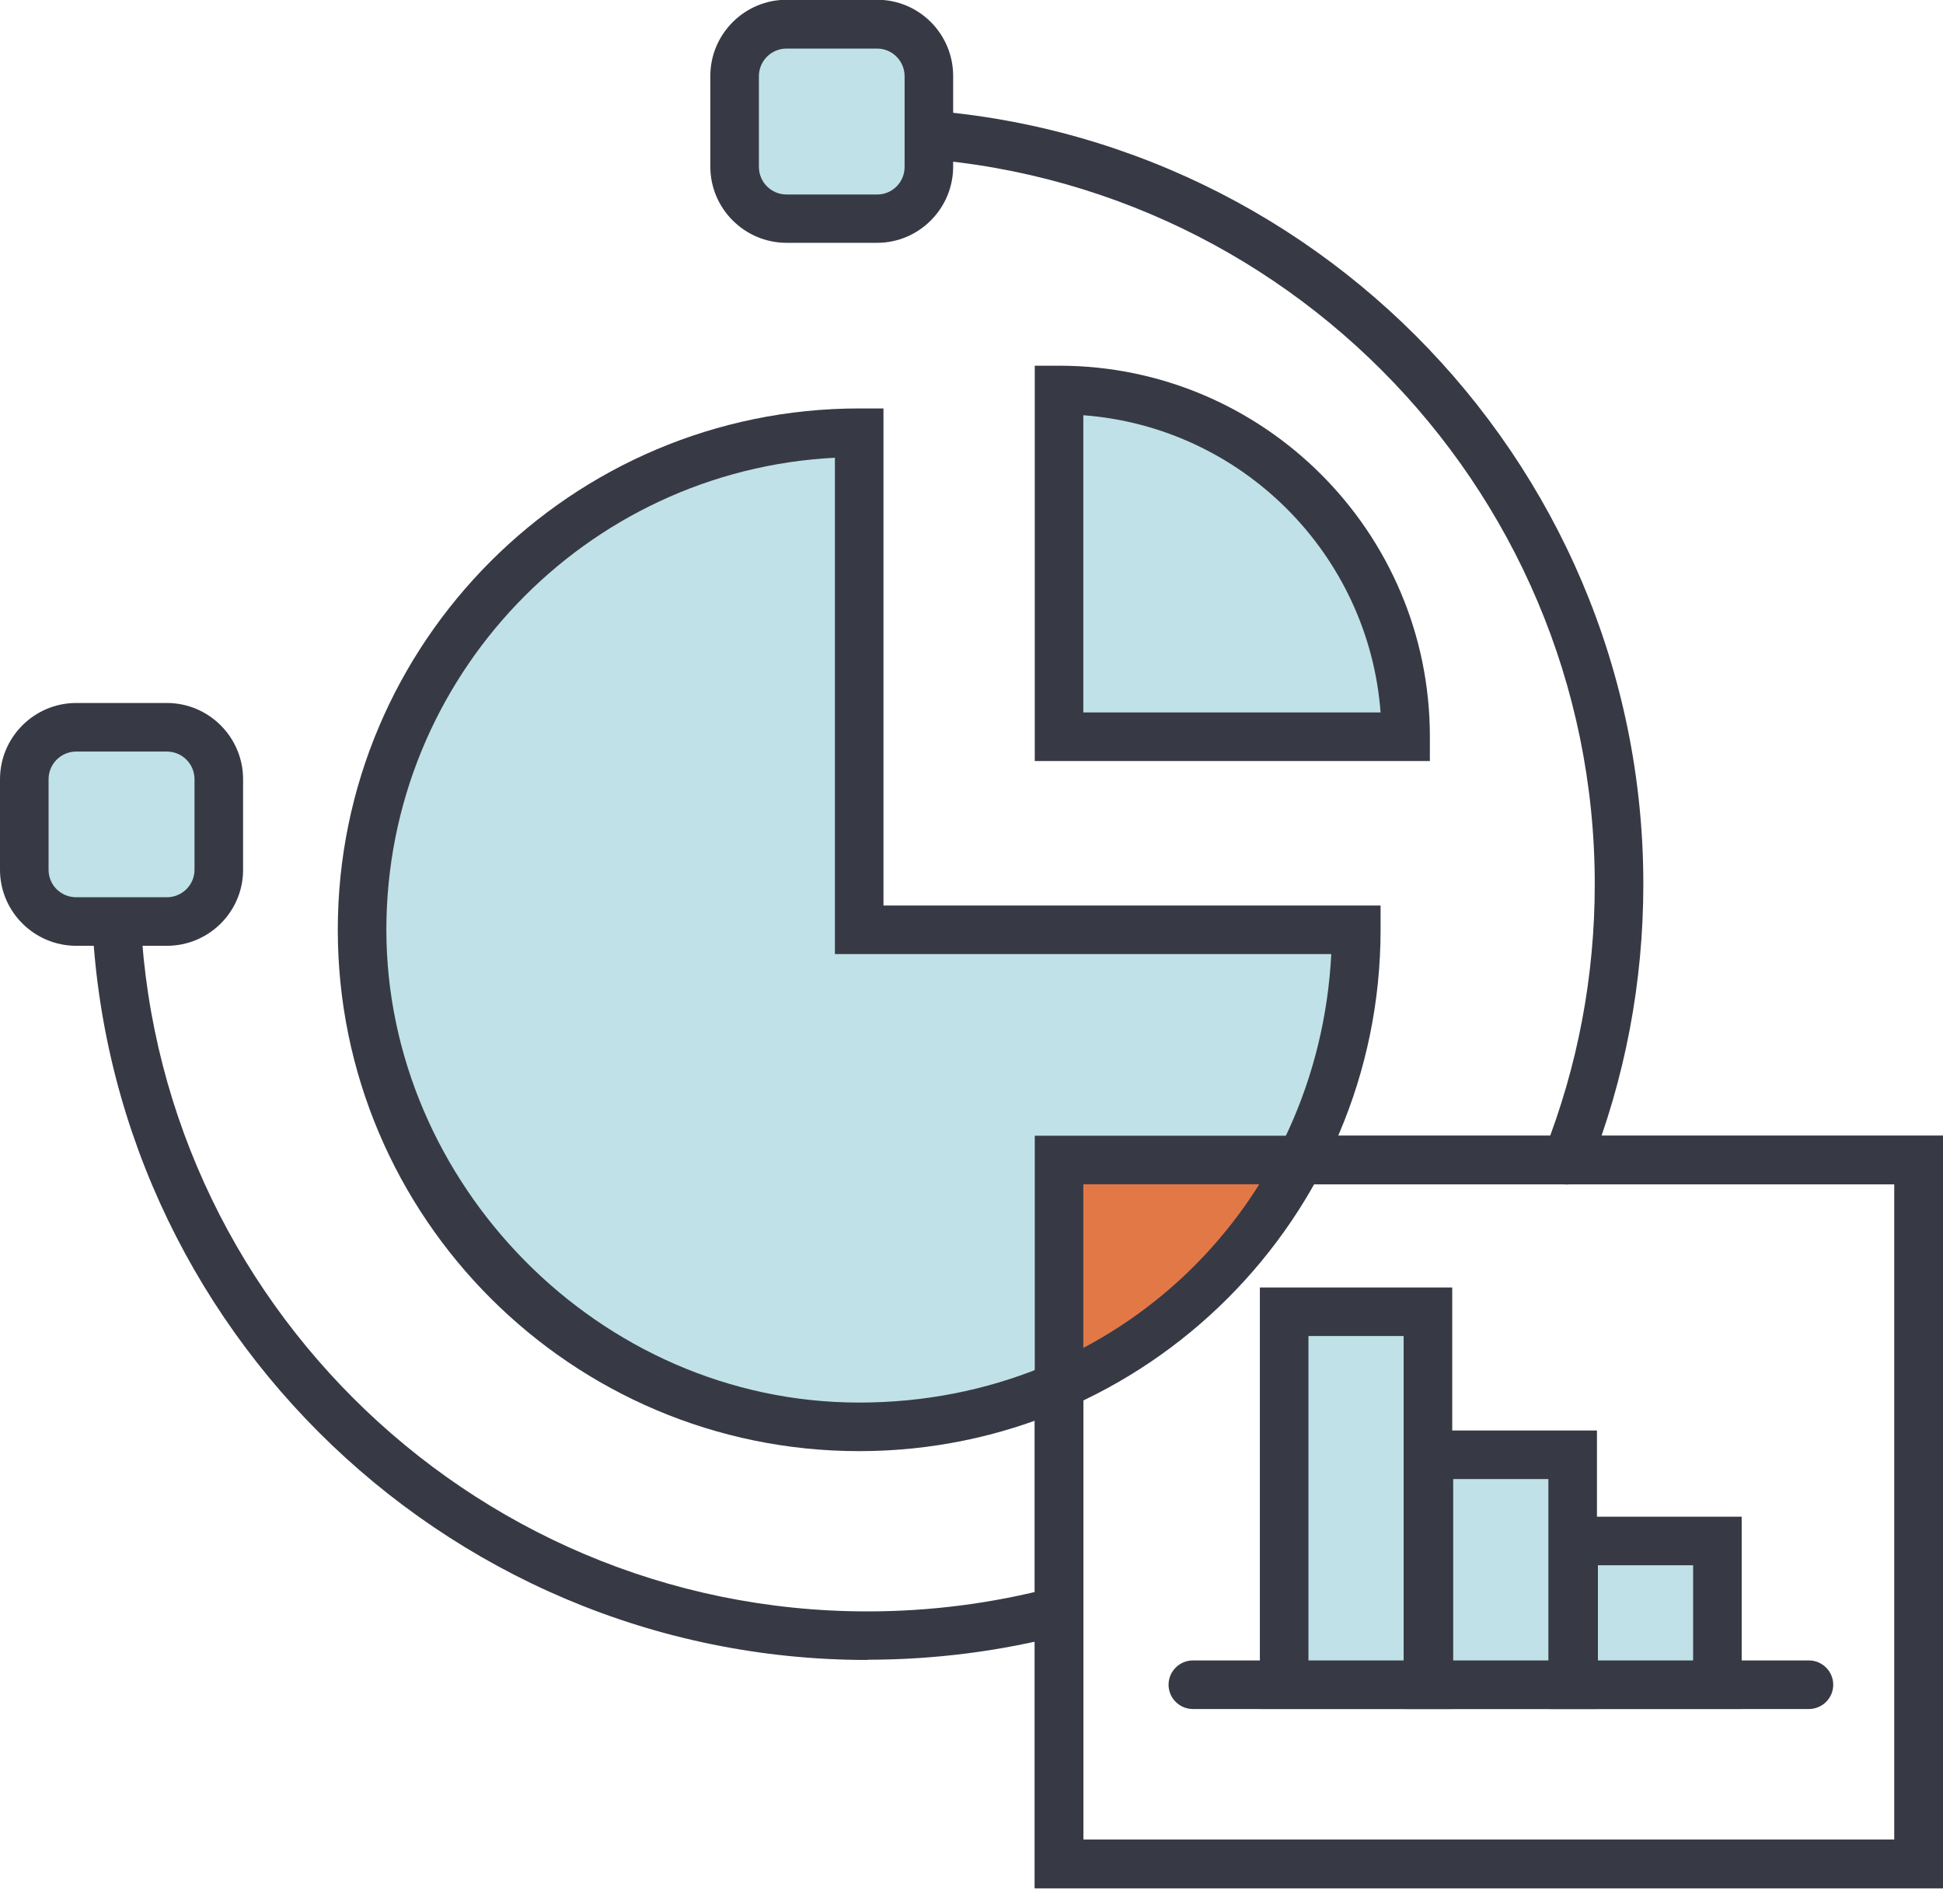
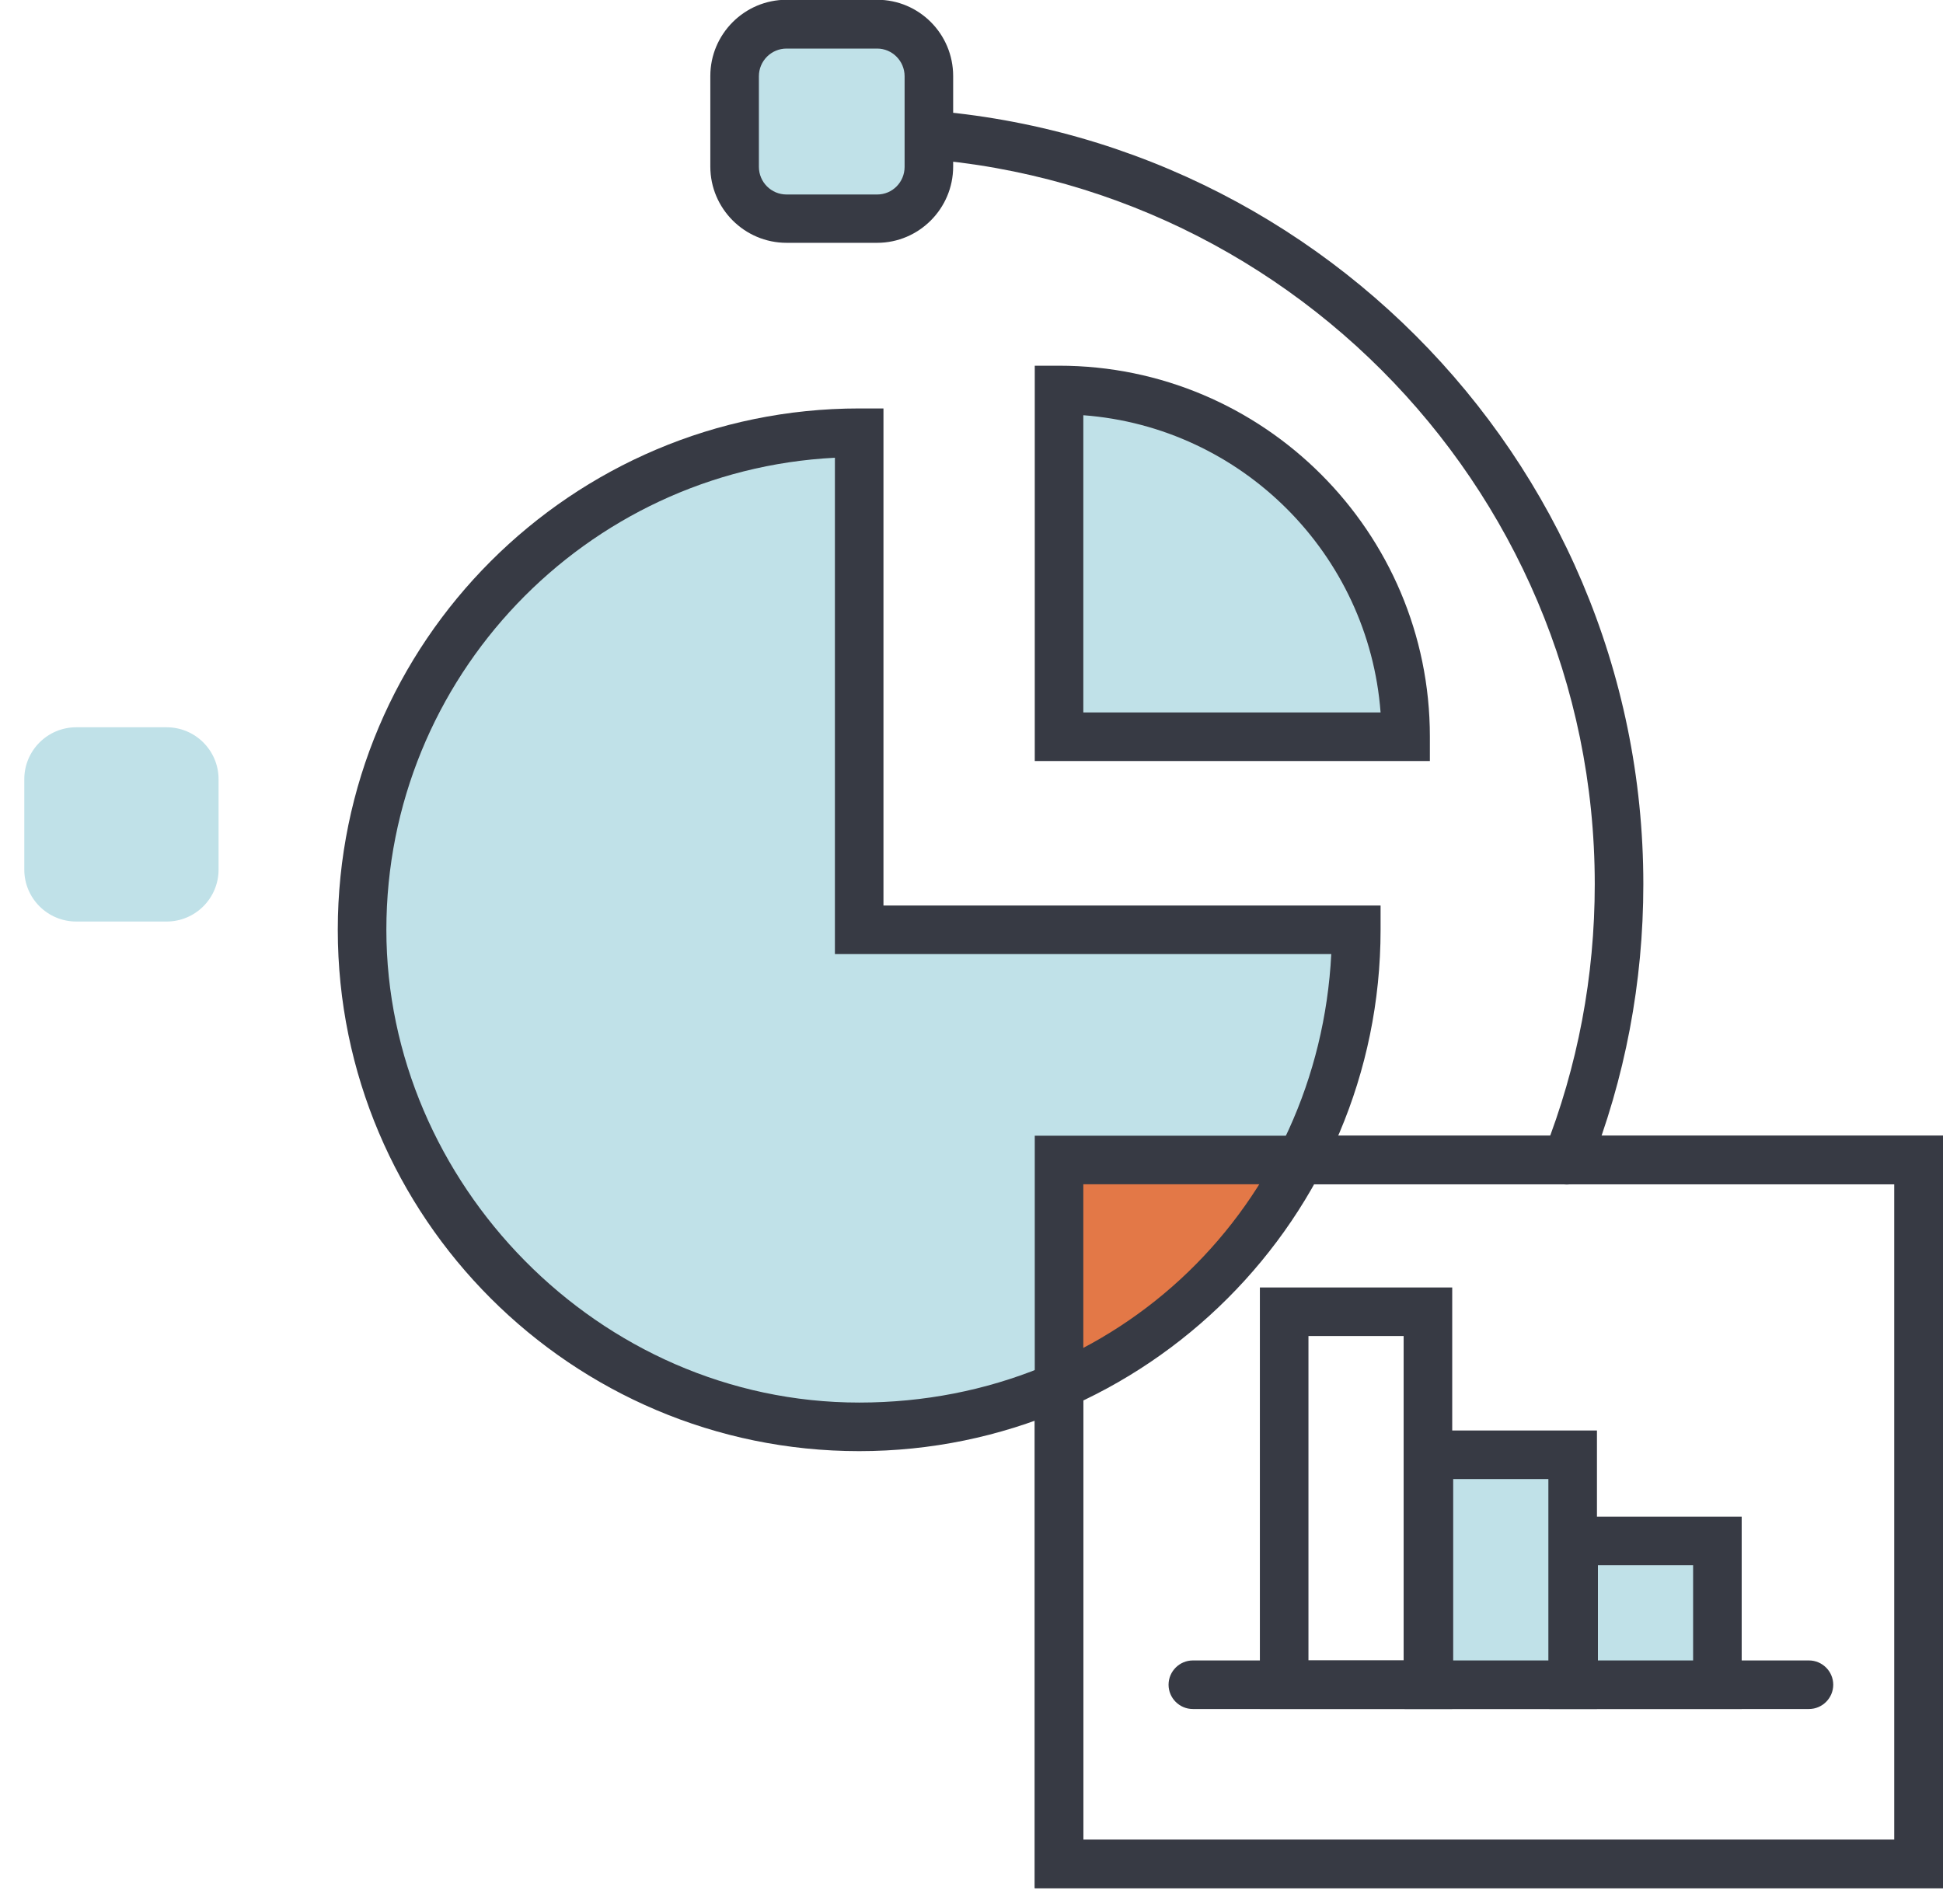
<svg xmlns="http://www.w3.org/2000/svg" width="100" height="98" viewBox="0 0 100 98" fill="none">
  <g id="Asset 3" clip-path="url(#clip0_1020_444)">
    <g id="Layer 1">
      <g id="Group">
        <path id="Vector" d="M100 97.188H53.256V58.455H100V97.188ZM55.755 94.688H97.5V60.955H55.755V94.688Z" fill="#373A44" />
        <g id="Group_2">
          <g id="Group_3">
-             <path id="Vector_2" d="M44.644 85.439C22.622 85.439 4.699 67.517 4.699 45.494C4.699 44.807 5.262 44.245 5.949 44.245C6.637 44.245 7.199 44.807 7.199 45.494C7.199 66.142 23.997 82.94 44.644 82.94C47.869 82.94 51.081 82.527 54.168 81.715C54.831 81.552 55.518 81.94 55.693 82.602C55.868 83.265 55.468 83.952 54.806 84.127C51.506 84.989 48.081 85.427 44.644 85.427V85.439Z" fill="#373A44" />
            <path id="Vector_3" d="M80.64 60.968C80.49 60.968 80.328 60.943 80.177 60.88C79.54 60.63 79.215 59.905 79.478 59.255C81.202 54.881 82.077 50.256 82.077 45.507C82.077 24.86 65.279 8.062 44.632 8.062C43.944 8.062 43.382 7.499 43.382 6.812C43.382 6.124 43.944 5.562 44.632 5.562C66.654 5.562 84.577 23.485 84.577 45.507C84.577 50.569 83.639 55.506 81.79 60.18C81.59 60.667 81.127 60.968 80.627 60.968H80.64Z" fill="#373A44" />
            <path id="Vector_4" d="M45.144 1.25H40.495C39.018 1.25 37.82 2.447 37.82 3.925V8.574C37.82 10.051 39.018 11.249 40.495 11.249H45.144C46.621 11.249 47.819 10.051 47.819 8.574V3.925C47.819 2.447 46.621 1.25 45.144 1.25Z" fill="#C0E1E8" />
            <path id="Vector_5" d="M8.574 37.433H3.925C2.447 37.433 1.25 38.63 1.25 40.108V44.757C1.25 46.234 2.447 47.432 3.925 47.432H8.574C10.051 47.432 11.249 46.234 11.249 44.757V40.108C11.249 38.63 10.051 37.433 8.574 37.433Z" fill="#C0E1E8" />
            <path id="Vector_6" d="M45.144 12.498H40.482C38.32 12.498 36.558 10.736 36.558 8.574V3.912C36.558 1.75 38.32 -0.012 40.482 -0.012H45.144C47.307 -0.012 49.056 1.75 49.056 3.912V8.574C49.056 10.736 47.294 12.498 45.144 12.498ZM40.482 2.5C39.695 2.5 39.058 3.137 39.058 3.925V8.586C39.058 9.374 39.695 10.011 40.482 10.011H45.144C45.932 10.011 46.557 9.374 46.557 8.586V3.925C46.557 3.137 45.919 2.5 45.144 2.5H40.482Z" fill="#373A44" />
-             <path id="Vector_7" d="M8.586 48.681H3.925C1.762 48.681 0 46.919 0 44.769V40.108C0 37.945 1.762 36.183 3.925 36.183H8.586C10.749 36.183 12.511 37.945 12.511 40.108V44.769C12.511 46.932 10.749 48.681 8.586 48.681ZM3.925 38.683C3.137 38.683 2.5 39.32 2.5 40.108V44.769C2.5 45.557 3.137 46.182 3.925 46.182H8.586C9.374 46.182 10.011 45.544 10.011 44.769V40.108C10.011 39.32 9.374 38.683 8.586 38.683H3.925Z" fill="#373A44" />
            <g id="Group_4">
              <path id="Vector_8" d="M44.219 22.285C30.096 22.285 18.635 33.733 18.635 47.869C18.635 62.005 30.084 73.453 44.219 73.453C58.355 73.453 69.804 62.005 69.804 47.869H44.219V22.285Z" fill="#C0E1E8" />
              <path id="Vector_9" d="M66.892 59.718H54.506V71.291C59.83 68.954 64.204 64.854 66.892 59.718Z" fill="#E37847" />
              <path id="Vector_10" d="M54.506 20.073V37.908H72.341C72.341 28.059 64.354 20.073 54.506 20.073Z" fill="#C0E1E8" />
            </g>
            <g id="Group_5">
              <path id="Vector_11" d="M44.219 74.691C29.421 74.691 17.385 62.655 17.385 47.857C17.385 33.059 29.421 21.023 44.219 21.023H45.469V46.607H71.054V47.857C71.054 62.655 59.018 74.691 44.219 74.691ZM42.97 23.56C30.134 24.21 19.885 34.858 19.885 47.857C19.885 60.855 30.796 72.191 44.219 72.191C57.643 72.191 67.867 61.942 68.516 49.106H42.97V23.56Z" fill="#373A44" />
              <path id="Vector_12" d="M73.591 39.17H53.256V18.823H54.506C65.029 18.823 73.591 27.384 73.591 37.908V39.158V39.17ZM55.755 36.67H71.054C70.441 28.521 63.917 21.985 55.755 21.372V36.67Z" fill="#373A44" />
            </g>
            <path id="Vector_13" d="M100 97.188H53.256V58.455H100V97.188ZM55.755 94.688H97.5V60.955H55.755V94.688Z" fill="#373A44" />
          </g>
          <path id="Vector_14" d="M93.101 87.964H61.392C60.705 87.964 60.142 87.402 60.142 86.714C60.142 86.027 60.705 85.464 61.392 85.464H93.101C93.788 85.464 94.351 86.027 94.351 86.714C94.351 87.402 93.788 87.964 93.101 87.964Z" fill="#373A44" />
          <g id="Group_6">
-             <path id="Vector_15" d="M73.491 67.517H66.092V86.714H73.491V67.517Z" fill="#C0E1E8" />
            <path id="Vector_16" d="M80.94 74.866H73.541V86.702H80.94V74.866Z" fill="#C0E1E8" />
            <path id="Vector_17" d="M88.389 79.315H80.99V86.714H88.389V79.315Z" fill="#C0E1E8" />
          </g>
          <g id="Group_7">
            <path id="Vector_18" d="M74.741 87.964H64.842V66.267H74.741V87.964ZM67.342 85.464H72.241V68.766H67.342V85.464Z" fill="#373A44" />
            <path id="Vector_19" d="M82.19 87.964H72.291V73.628H82.19V87.964ZM74.791 85.464H79.69V76.128H74.791V85.464Z" fill="#373A44" />
            <path id="Vector_20" d="M89.639 87.964H79.74V78.065H89.639V87.964ZM82.24 85.464H87.139V80.565H82.24V85.464Z" fill="#373A44" />
          </g>
        </g>
      </g>
    </g>
  </g>
  <defs>
    <clipPath id="clip0_1020_444">
      <rect width="100" height="97.188" fill="white" />
    </clipPath>
  </defs>
</svg>